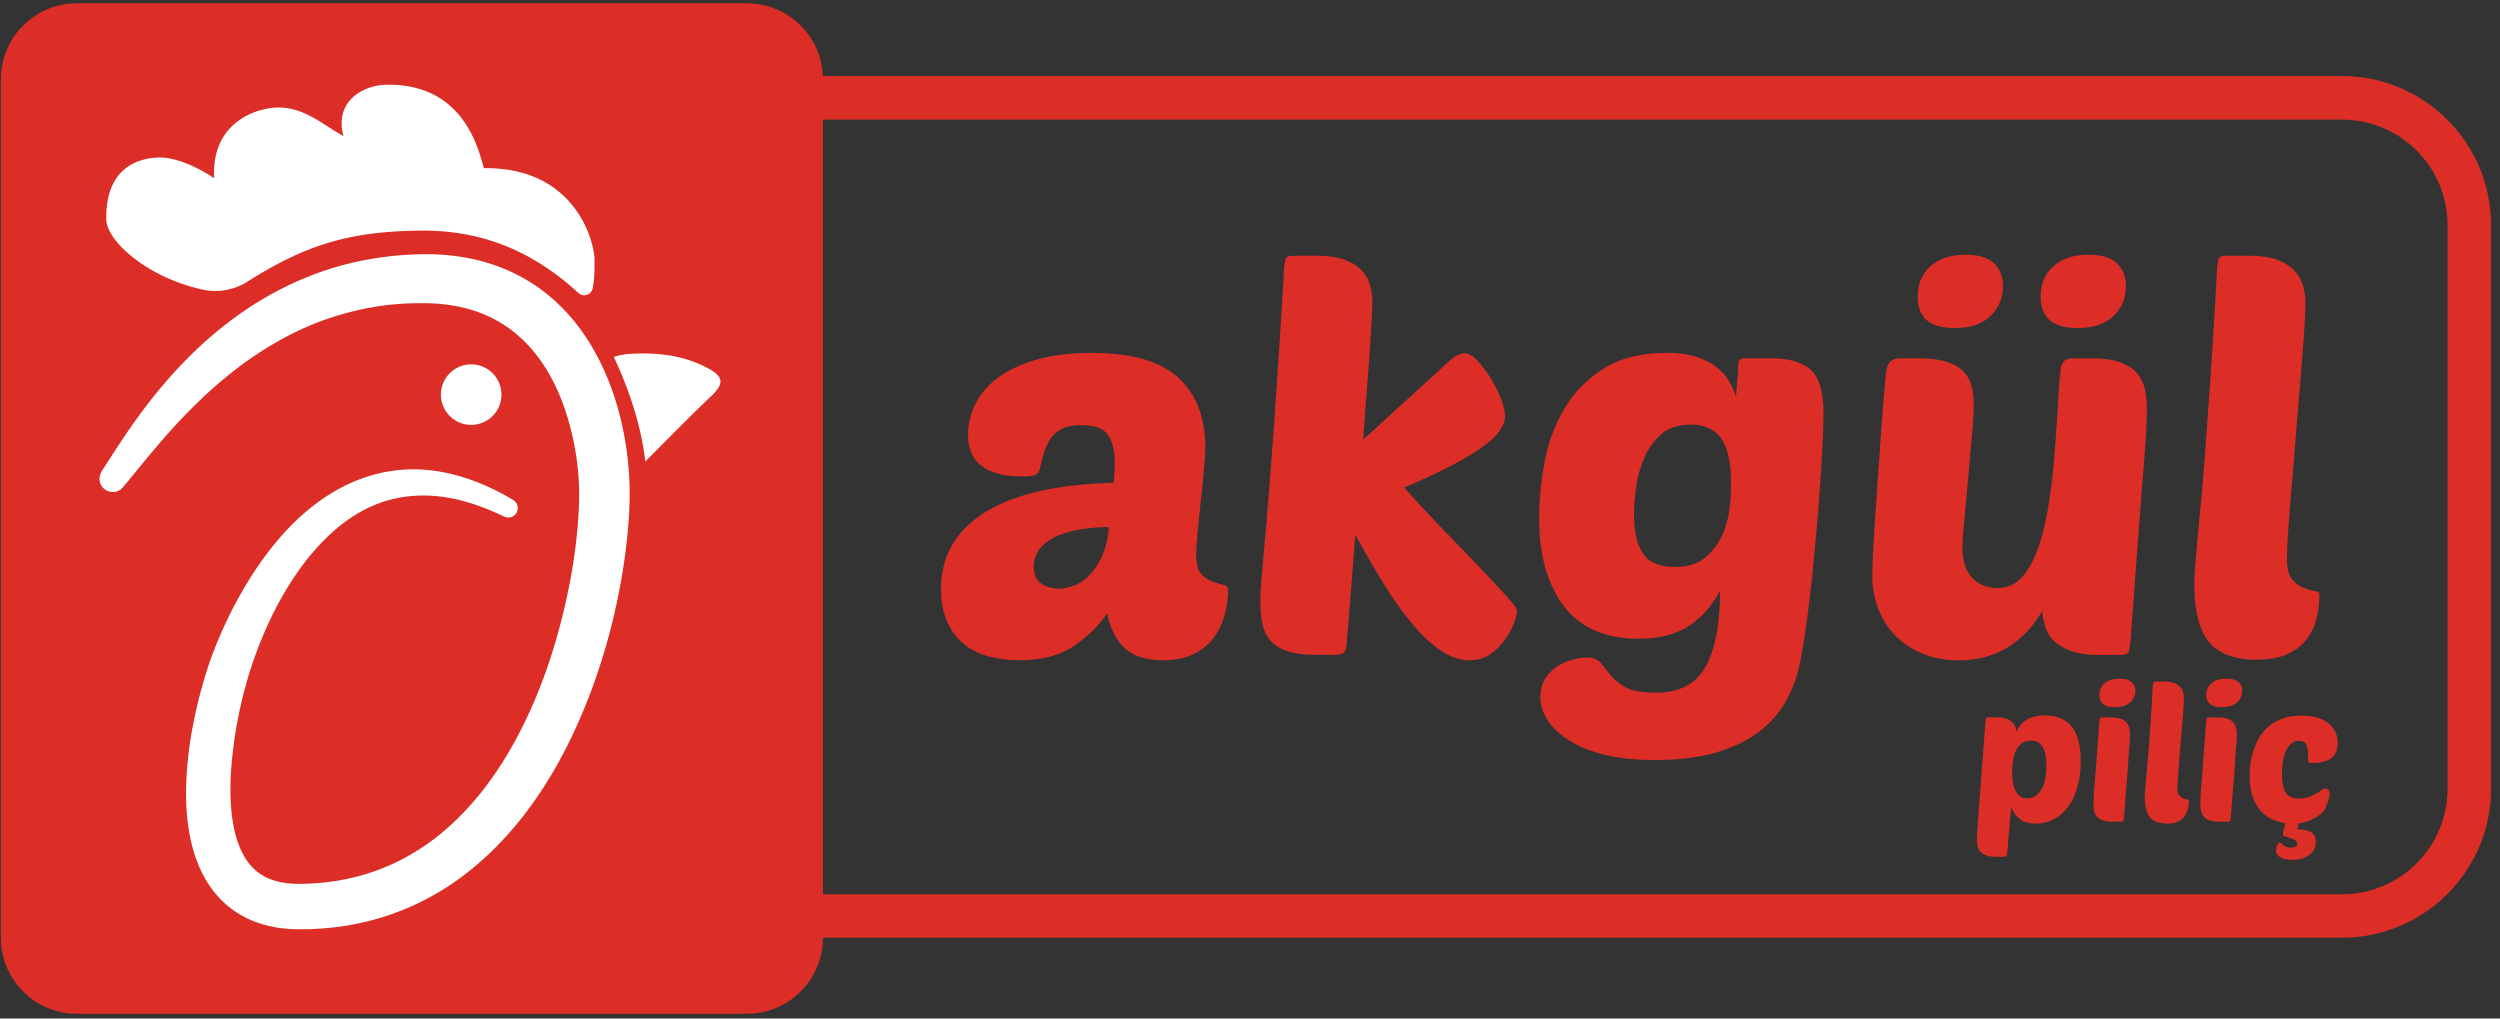
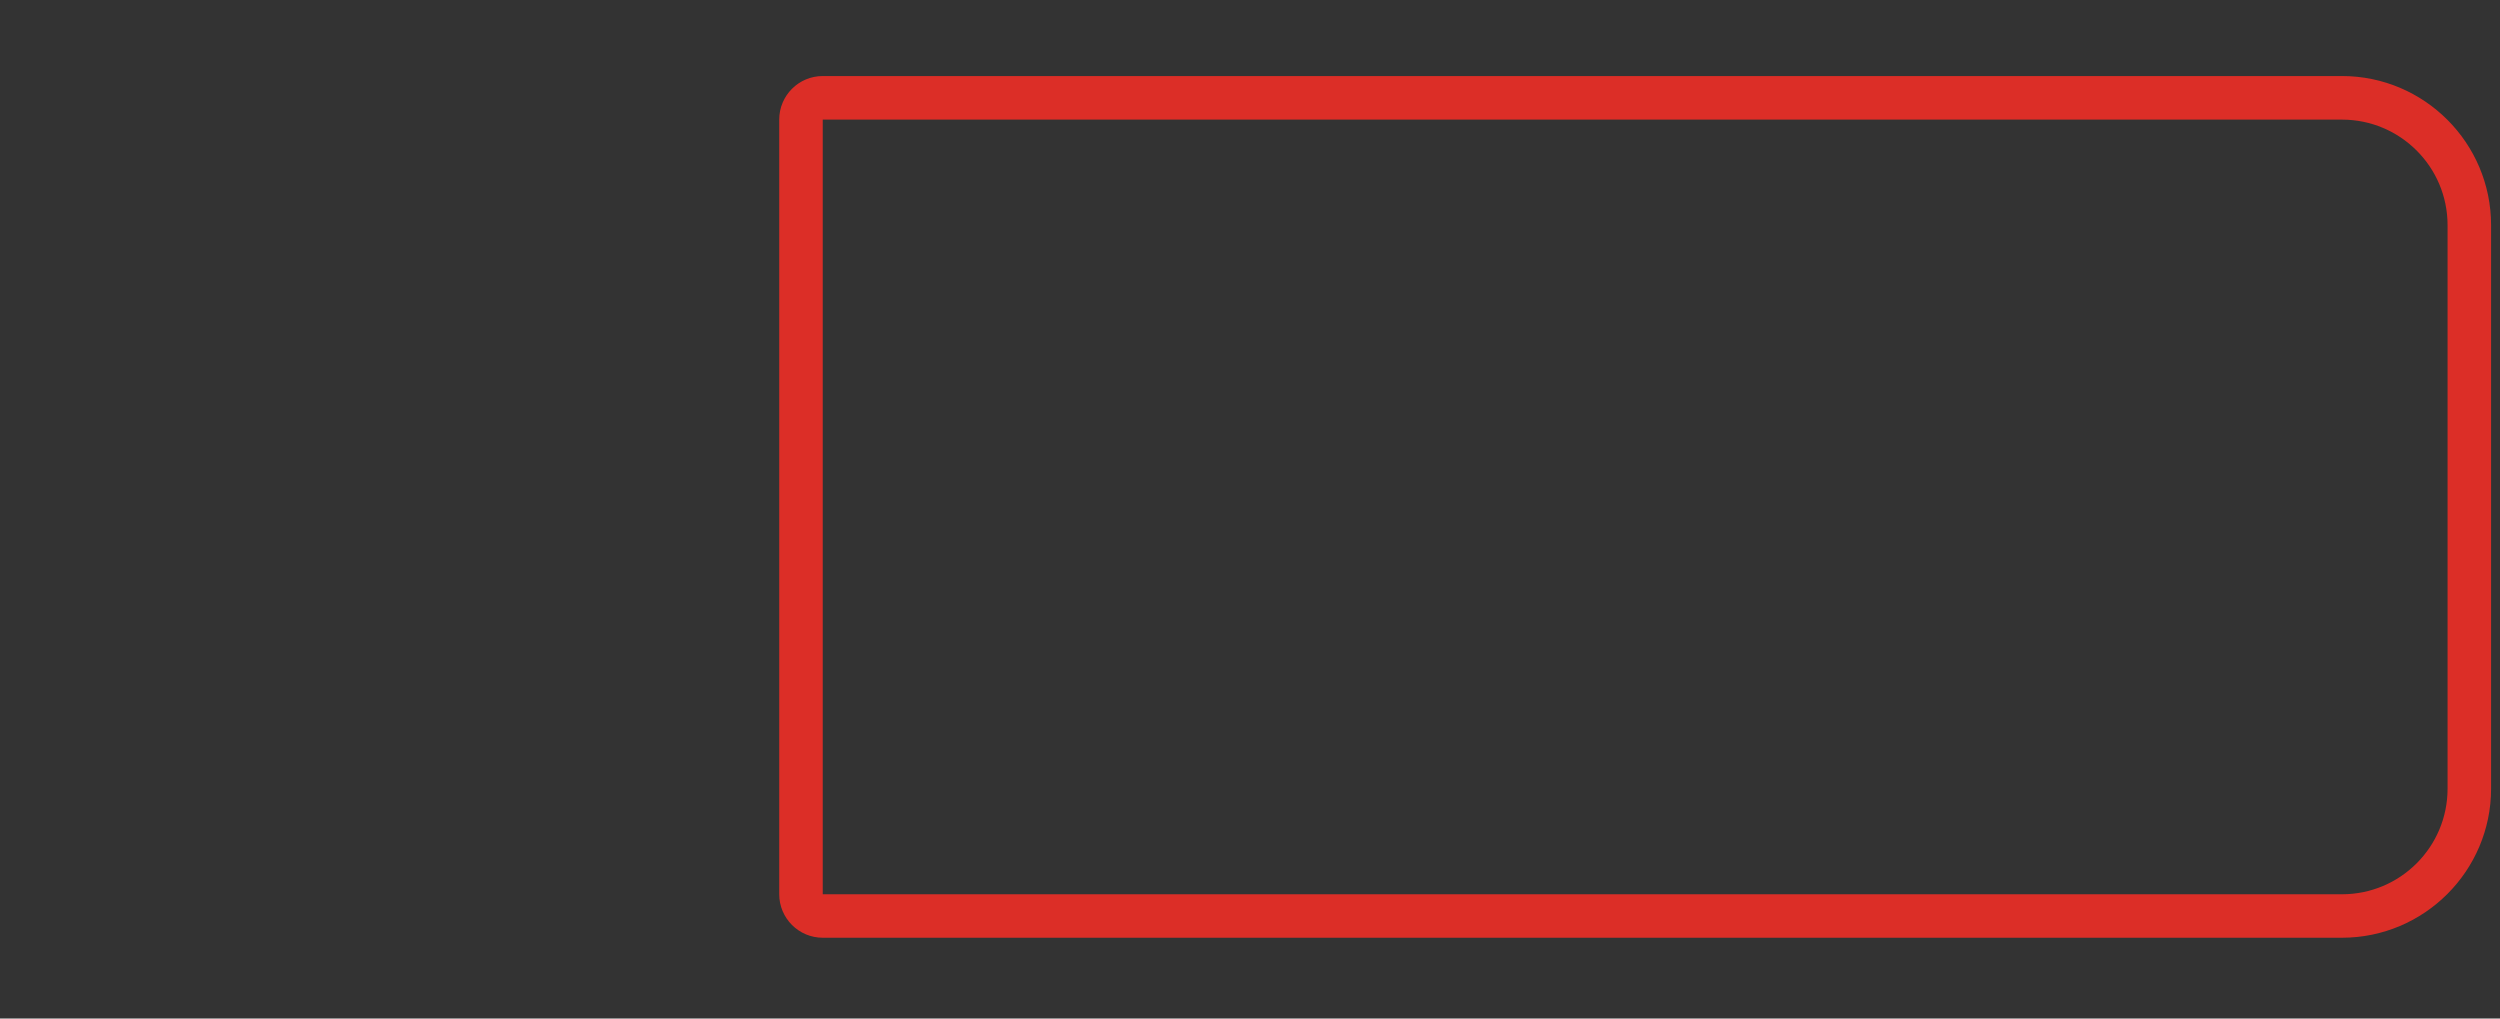
<svg xmlns="http://www.w3.org/2000/svg" width="432" height="176" fill="none">
  <rect width="100%" height="100%" fill="#333333" stroke="none" />
  <path d="M404.69 20.67c10.08 0 18.25 8.17 18.25 18.25v97.36c0 10.08-8.17 18.25-18.25 18.25H142.17V20.67h262.52Zm0-7.53H142.17c-4.15 0-7.52 3.37-7.52 7.52v133.86c0 4.15 3.37 7.52 7.52 7.52h262.52c14.21 0 25.77-11.56 25.77-25.77V38.91c0-14.21-11.56-25.77-25.77-25.77Z" fill="#DC2E27" />
-   <path d="M162.62 101.7c0-5.59 2.52-9.97 7.55-13.14 5.03-3.17 12.45-4.88 22.27-5.13.06-.68.11-1.26.14-1.72.03-.47.05-1.04.05-1.72 0-1.99-.37-3.57-1.12-4.75-.75-1.18-2.3-1.77-4.66-1.77-1.3 0-2.36.19-3.17.56-.81.37-1.46.89-1.96 1.54s-.9 1.44-1.21 2.38c-.31.93-.59 1.96-.84 3.08-.13.56-.4.92-.84 1.07-.44.16-1.12.23-2.05.23-6.34 0-9.5-2.39-9.5-7.18 0-1.92.45-3.76 1.35-5.5.9-1.74 2.24-3.25 4.01-4.52 1.77-1.27 3.99-2.28 6.66-3.03s5.78-1.12 9.32-1.12c6.9 0 11.9 1.43 15 4.29 3.11 2.86 4.66 6.9 4.66 12.11 0 .68-.08 1.91-.23 3.68-.16 1.77-.34 3.63-.56 5.59-.22 1.96-.4 3.81-.56 5.54-.16 1.74-.23 2.95-.23 3.63 0 1.55.28 2.66.84 3.31.56.65 1.2 1.1 1.91 1.35s1.35.44 1.91.56c.56.13.84.44.84.93 0 1.37-.19 2.76-.56 4.19-.37 1.43-.98 2.73-1.82 3.91-.84 1.18-1.99 2.14-3.45 2.89-1.46.75-3.25 1.12-5.36 1.12-2.98 0-5.22-.72-6.71-2.14-1.49-1.43-2.49-3.42-2.98-5.96-1.49 2.18-3.43 4.07-5.82 5.68-2.39 1.62-5.51 2.42-9.37 2.42-1.86 0-3.62-.22-5.27-.65-1.65-.43-3.07-1.15-4.29-2.14-1.21-.99-2.18-2.28-2.89-3.87-.72-1.58-1.07-3.49-1.07-5.73l.01.01Zm28.98-10.62c-1.62 0-3.2.13-4.75.37-1.55.25-2.94.64-4.15 1.17-1.21.53-2.19 1.23-2.94 2.1-.75.87-1.12 1.93-1.12 3.17 0 1.43.45 2.42 1.35 2.98.9.56 1.88.84 2.94.84.99 0 1.99-.22 2.98-.65.99-.43 1.88-1.1 2.66-2 .78-.9 1.44-2 2-3.31.56-1.3.9-2.86 1.03-4.66v-.01ZM262.14 105.61c0 .31-.15.93-.47 1.86-.31.93-.81 1.9-1.49 2.89-.68.99-1.54 1.86-2.56 2.61-1.02.75-2.25 1.12-3.68 1.12-1.68 0-3.34-.56-4.98-1.68-1.65-1.12-3.28-2.64-4.89-4.57-1.62-1.93-3.25-4.21-4.89-6.85a157.72 157.72 0 0 1-4.99-8.62c-.25 3.29-.5 6.52-.75 9.69s-.5 6.24-.75 9.23c-.06.75-.22 1.24-.47 1.49-.25.25-.78.37-1.58.37h-3.36c-1.93 0-3.51-.2-4.75-.61-1.24-.4-2.21-.98-2.89-1.72-.69-.75-1.17-1.69-1.44-2.84-.28-1.15-.42-2.47-.42-3.96 0-.75.03-1.52.09-2.33s.15-1.96.28-3.45c.12-1.49.29-3.45.51-5.87.22-2.42.48-5.62.79-9.6.31-3.97.67-8.87 1.07-14.68.4-5.81.85-12.87 1.35-21.2.06-1.37.22-2.17.47-2.42.19-.19.68-.28 1.49-.28h3.63c1.92 0 3.51.22 4.75.65 1.24.44 2.24 1.03 2.98 1.77a5.91 5.91 0 0 1 1.54 2.61c.28.99.42 2.02.42 3.08 0 .62-.05 1.66-.14 3.12l-.33 5.31c-.13 2.08-.3 4.43-.51 7.04-.22 2.61-.42 5.34-.61 8.2l14.91-13.61c.56-.5 1.07-.84 1.54-1.03.47-.19.82-.28 1.07-.28.68 0 1.43.44 2.24 1.3.81.87 1.57 1.88 2.28 3.03.71 1.15 1.3 2.33 1.77 3.54s.7 2.19.7 2.94c0 1.8-1.44 3.7-4.33 5.68-2.89 1.99-7.25 4.23-13.09 6.71a253 253 0 0 0 7.45 8.01c2.36 2.42 4.43 4.57 6.2 6.43 1.77 1.86 3.18 3.39 4.24 4.57 1.06 1.18 1.58 1.96 1.58 2.33l.02.02ZM297.18 102.17c-1.55 2.8-3.45 4.86-5.68 6.2-2.24 1.34-5.03 2-8.39 2-2.55 0-4.88-.4-6.99-1.21-2.11-.81-3.91-2.08-5.4-3.82-1.49-1.74-2.66-3.93-3.49-6.57-.84-2.64-1.26-5.79-1.26-9.46 0-2.98.31-6.13.93-9.46.62-3.32 1.75-6.38 3.4-9.18s3.9-5.11 6.76-6.94 6.52-2.75 11-2.75c1.86 0 3.46.2 4.8.61 1.34.4 2.48.95 3.45 1.63a8.63 8.63 0 0 1 2.33 2.42c.59.93 1.04 1.93 1.35 2.98 0 .06.01-.17.05-.7.03-.53.08-1.13.14-1.82.06-.68.11-1.35.14-2 .03-.65.05-1.07.05-1.26.06-.62.47-.93 1.21-.93h4.29c3.23 0 5.58.67 7.04 2 1.46 1.34 2.19 3.87 2.19 7.59 0 .5-.03 1.63-.09 3.4s-.17 3.9-.33 6.38c-.16 2.49-.36 5.23-.61 8.25-.25 3.01-.53 6.04-.84 9.09-.31 3.04-.65 5.96-1.03 8.76-.37 2.8-.78 5.25-1.21 7.36-.44 2.11-1.18 4.16-2.24 6.15-1.06 1.99-2.55 3.76-4.47 5.31-1.93 1.55-4.4 2.8-7.41 3.73-3.01.93-6.7 1.4-11.04 1.4-3.29 0-6.17-.31-8.62-.93-2.45-.62-4.49-1.44-6.1-2.47-1.62-1.03-2.84-2.19-3.68-3.49-.84-1.3-1.26-2.61-1.26-3.91 0-1.18.25-2.21.75-3.08.5-.87 1.15-1.58 1.96-2.14a9.04 9.04 0 0 1 2.66-1.26c.96-.28 1.88-.42 2.75-.42 1.06 0 1.83.31 2.33.93.5.62 1.06 1.32 1.68 2.1.62.78 1.49 1.48 2.61 2.1 1.12.62 2.86.93 5.22.93 4.1 0 6.97-1.51 8.62-4.52 1.65-3.01 2.47-7.35 2.47-13h-.04Zm-7.83-4.2c2.24 0 3.99-.53 5.26-1.58 1.27-1.06 2.25-2.33 2.94-3.82a15.2 15.2 0 0 0 1.3-4.66c.19-1.61.28-3.01.28-4.19 0-3.73-.58-6.38-1.72-7.97-1.15-1.58-2.87-2.38-5.17-2.38s-4.1.62-5.4 1.86c-1.3 1.24-2.28 2.72-2.94 4.43a20.9 20.9 0 0 0-1.26 5.13c-.19 1.71-.28 3.03-.28 3.96 0 3.11.53 5.42 1.58 6.94 1.06 1.52 2.86 2.28 5.4 2.28h.01ZM341.07 69.83c0 1.3-.11 3.14-.33 5.5-.22 2.36-.44 4.82-.65 7.36-.22 2.55-.44 4.94-.65 7.17-.22 2.24-.33 3.85-.33 4.85 0 2.18.54 3.87 1.63 5.08 1.09 1.21 2.59 1.82 4.52 1.82 1.68 0 3.09-.67 4.24-2 1.15-1.34 2.08-3.08 2.8-5.22.71-2.14 1.29-4.58 1.72-7.31.43-2.73.76-5.5.98-8.29.22-2.8.4-5.51.56-8.15.15-2.64.33-4.92.51-6.85.06-.5.25-.93.56-1.3.31-.37.81-.56 1.49-.56h3.35c1.92 0 3.49.2 4.71.61 1.21.4 2.17.98 2.89 1.72.71.75 1.21 1.66 1.49 2.75s.42 2.35.42 3.77c0 .93-.05 2.25-.14 3.96-.09 1.71-.27 4.07-.51 7.08-.25 3.01-.54 6.83-.89 11.46l-1.26 17.19c-.13 1.3-.26 2.08-.42 2.33-.16.25-.67.37-1.54.37h-3.63c-1.86 0-3.4-.22-4.61-.65-1.21-.43-2.19-.99-2.94-1.68a5.607 5.607 0 0 1-1.58-2.42c-.31-.93-.5-1.89-.56-2.89-.93 1.62-1.97 2.98-3.12 4.1-1.15 1.12-2.35 2-3.59 2.66-1.24.65-2.52 1.12-3.82 1.4-1.3.28-2.58.42-3.82.42-2.36 0-4.47-.39-6.34-1.17-1.86-.78-3.43-1.82-4.71-3.12-1.27-1.3-2.25-2.86-2.94-4.66-.68-1.8-1.03-3.73-1.03-5.78 0-.81.05-2.13.14-3.96.09-1.83.22-3.9.37-6.2.15-2.3.33-4.74.51-7.32.19-2.58.36-5.02.51-7.31.15-2.3.31-4.32.47-6.06.15-1.74.26-2.98.33-3.73.12-1.12.37-1.88.75-2.28.37-.4.99-.61 1.86-.61h2.98c1.93 0 3.51.19 4.75.56 1.24.37 2.22.9 2.94 1.58.71.68 1.21 1.51 1.49 2.47.28.96.42 2.07.42 3.31h.02Zm-9.69-18.54c0-2.24.75-4.01 2.24-5.31 1.49-1.3 3.51-1.96 6.06-1.96 2.24 0 3.87.5 4.89 1.49 1.03.99 1.54 2.3 1.54 3.91 0 2.05-.72 3.77-2.14 5.17-1.43 1.4-3.51 2.1-6.24 2.1-4.23 0-6.34-1.8-6.34-5.4h-.01Zm21.25 0c0-2.24.75-4.01 2.24-5.31 1.49-1.3 3.51-1.96 6.06-1.96 2.24 0 3.87.5 4.89 1.49 1.03.99 1.54 2.3 1.54 3.91 0 2.05-.71 3.77-2.14 5.17-1.43 1.4-3.51 2.1-6.24 2.1-4.23 0-6.34-1.8-6.34-5.4h-.01ZM389.99 114c-3.85 0-6.62-1.03-8.29-3.08-1.68-2.05-2.52-5.44-2.52-10.16 0-.75.05-1.68.14-2.8.09-1.12.22-2.56.37-4.33s.36-3.96.61-6.57c.25-2.61.51-5.78.79-9.51.28-3.73.59-8.11.93-13.14.34-5.03.7-10.87 1.07-17.52.06-1.37.22-2.17.47-2.42.19-.19.68-.28 1.49-.28h3.63c1.86 0 3.42.22 4.66.65 1.24.44 2.24 1.03 2.98 1.77.75.75 1.27 1.6 1.58 2.56.31.96.47 1.97.47 3.03 0 1.24-.08 3.03-.23 5.36-.16 2.33-.36 4.95-.61 7.87s-.5 5.96-.75 9.13c-.25 3.17-.5 6.2-.75 9.09-.25 2.89-.45 5.48-.61 7.78-.16 2.3-.23 4.04-.23 5.22 0 1.62.29 2.76.89 3.45.59.68 1.23 1.16 1.91 1.44.68.28 1.32.47 1.91.56.59.09.89.3.89.61 0 1.37-.16 2.72-.47 4.05a9.579 9.579 0 0 1-1.68 3.63c-.81 1.09-1.91 1.96-3.31 2.61-1.4.65-3.18.98-5.36.98l.02.02ZM353.34 123.64c2.05 0 3.6.63 4.64 1.9 1.04 1.27 1.56 3.27 1.56 6 0 1.7-.2 3.22-.59 4.56-.39 1.33-.94 2.46-1.64 3.39-.7.93-1.52 1.63-2.46 2.11s-1.96.72-3.05.72c-1.16 0-2.07-.25-2.72-.75-.66-.5-1.17-1.21-1.54-2.13-.07.79-.12 1.39-.16 1.8-.04.42-.08.75-.1 1-.02.25-.04.48-.05.67-.01.2-.03.46-.07.79-.03.33-.07.78-.11 1.34-.04.57-.11 1.35-.2 2.36-.02.26-.08.44-.16.52-.09.09-.27.13-.56.13h-1.18c-.68 0-1.23-.07-1.66-.21-.43-.14-.77-.34-1.02-.61-.25-.26-.43-.59-.52-.97-.1-.38-.15-.83-.15-1.33 0-.22.03-.81.1-1.77s.15-2.11.25-3.46c.1-1.34.21-2.79.33-4.34.12-1.55.23-3.03.34-4.44.11-1.41.2-2.66.28-3.75.08-1.09.14-1.85.18-2.26.02-.48.08-.76.16-.85.07-.07.24-.1.52-.1h1.28c1.18 0 2.04.25 2.57.74.54.49.8 1.08.8 1.75.5-1 1.15-1.73 1.95-2.16.8-.44 1.79-.66 2.97-.66l.01.01Zm-2.39 4.36c-1.11 0-1.93.48-2.46 1.44-.52.96-.79 2.27-.79 3.93 0 .57.04 1.13.11 1.67.08.55.21 1.04.41 1.47.2.44.46.79.8 1.05s.77.39 1.29.39c.94 0 1.73-.46 2.36-1.38.63-.92.95-2.36.95-4.33 0-.55-.04-1.08-.11-1.59-.08-.51-.21-.97-.41-1.36-.2-.39-.47-.71-.82-.95s-.8-.36-1.34-.36l.01.02ZM365.11 142c-.68 0-1.23-.07-1.66-.21-.43-.14-.77-.34-1.02-.61-.25-.26-.43-.58-.52-.97-.1-.38-.15-.82-.15-1.33 0-.33.02-.79.05-1.39.03-.6.09-1.43.18-2.49.09-1.06.19-2.4.31-4.03.12-1.63.27-3.64.44-6.05.02-.48.08-.76.16-.85.07-.07.24-.1.52-.1h1.28c.68 0 1.23.07 1.66.2.43.13.76.33 1.02.59.25.26.43.58.52.95.1.37.15.79.15 1.25 0 .33-.02.82-.07 1.47a624.238 624.238 0 0 1-.49 6.87c-.13 1.67-.29 3.69-.49 6.05-.02.26-.08.44-.16.52-.08.08-.27.13-.56.13h-1.18.01Zm-2.33-21.9c0-.87.32-1.56.95-2.07.63-.5 1.49-.75 2.56-.75.94 0 1.62.19 2.05.57.43.38.64.89.64 1.52 0 .81-.3 1.48-.9 2.02-.6.54-1.48.8-2.64.8-1.77 0-2.66-.7-2.66-2.1v.01ZM374.42 142.3c-1.36 0-2.33-.36-2.92-1.08-.59-.72-.88-1.91-.88-3.57 0-.26.02-.59.05-.98.03-.39.08-.9.13-1.52s.13-1.39.21-2.31c.09-.92.18-2.03.28-3.34a554.519 554.519 0 0 0 .71-10.78c.02-.48.08-.76.16-.85.07-.07.24-.1.52-.1h1.28c.66 0 1.2.08 1.64.23.44.15.79.36 1.05.62s.45.56.56.9c.11.34.16.69.16 1.07 0 .44-.03 1.07-.08 1.88-.05.82-.13 1.74-.21 2.77-.09 1.03-.18 2.1-.26 3.21-.09 1.11-.18 2.18-.26 3.2-.09 1.02-.16 1.93-.21 2.74-.05.81-.08 1.42-.08 1.84 0 .57.1.97.31 1.21s.43.41.67.51c.24.1.46.16.67.2.21.03.31.1.31.21 0 .48-.05.96-.16 1.43s-.31.9-.59 1.28c-.28.38-.67.69-1.16.92-.49.23-1.12.34-1.89.34l-.01-.03ZM383.57 142c-.68 0-1.23-.07-1.66-.21-.43-.14-.77-.34-1.02-.61-.25-.26-.43-.58-.52-.97-.1-.38-.15-.82-.15-1.33 0-.33.02-.79.05-1.39.03-.6.09-1.43.18-2.49.09-1.06.19-2.4.31-4.03.12-1.63.27-3.64.44-6.05.02-.48.08-.76.16-.85.07-.07.24-.1.52-.1h1.28c.68 0 1.23.07 1.66.2.43.13.76.33 1.02.59.25.26.43.58.52.95.1.37.15.79.15 1.25 0 .33-.02.82-.07 1.47a624.238 624.238 0 0 1-.49 6.87c-.13 1.67-.29 3.69-.49 6.05-.02.26-.08.44-.16.52-.08.08-.27.13-.56.13h-1.18.01Zm-2.33-21.9c0-.87.32-1.56.95-2.07.63-.5 1.49-.75 2.56-.75.94 0 1.62.19 2.05.57.43.38.64.89.64 1.52 0 .81-.3 1.48-.9 2.02-.6.54-1.48.8-2.64.8-1.77 0-2.66-.7-2.66-2.1v.01ZM397.37 137.97c.63 0 1.19-.09 1.66-.26a6.4 6.4 0 0 0 1.23-.59c.35-.22.64-.42.88-.59.24-.17.46-.26.66-.26.5 0 .75.33.75.98 0 .15-.03.37-.1.64s-.15.56-.26.85c-.11.29-.22.57-.34.84-.12.26-.23.46-.34.59a5.21 5.21 0 0 1-1.39 1.1c-.36.21-.79.41-1.29.61s-1.06.33-1.67.39l-.13 1.05c.98 0 1.75.16 2.31.48.56.32.84.87.84 1.66 0 .92-.37 1.67-1.11 2.25-.74.58-1.7.87-2.88.87-.24 0-.53-.02-.87-.05-.34-.03-.66-.11-.95-.23a2.17 2.17 0 0 1-.75-.49c-.21-.21-.31-.49-.31-.84 0-.28.06-.58.18-.9.12-.32.27-.48.44-.48.09 0 .18.04.28.13.1.09.22.19.36.31.14.12.32.22.52.31.21.09.45.13.74.13.31 0 .57-.05.79-.16.22-.11.33-.28.33-.52 0-.26-.13-.47-.38-.62a4.13 4.13 0 0 0-.85-.38c-.32-.1-.6-.19-.85-.26-.25-.08-.38-.15-.38-.21 0-.22.04-.52.13-.92.09-.39.19-.78.29-1.15-.77-.11-1.51-.33-2.25-.66-.73-.33-1.39-.81-1.97-1.44-.58-.63-1.05-1.44-1.41-2.43-.36-.98-.54-2.17-.54-3.57 0-.57.04-1.22.11-1.95.08-.73.23-1.49.48-2.26.24-.78.56-1.54.97-2.29.4-.75.94-1.43 1.62-2.02.68-.59 1.49-1.07 2.44-1.43.95-.36 2.08-.54 3.39-.54 1.07 0 1.99.13 2.77.38s1.41.59 1.92 1.02c.5.43.88.92 1.13 1.49.25.57.38 1.18.38 1.84 0 1.18-.37 2.05-1.11 2.61-.74.56-1.79.84-3.15.84-.33 0-.55-.03-.67-.08s-.18-.18-.18-.38c0-.52-.01-.99-.03-1.41-.02-.41-.08-.76-.18-1.05-.1-.28-.25-.5-.44-.66-.2-.15-.48-.23-.85-.23-.68 0-1.22.22-1.62.66-.4.44-.71.97-.92 1.59-.21.62-.34 1.26-.39 1.92-.05.66-.08 1.2-.08 1.64 0 1.55.25 2.63.74 3.25.49.61 1.27.92 2.34.92l-.04-.04ZM129.06.57H13.3C6.037.57.15 6.457.15 13.72v148.31c0 7.263 5.887 13.15 13.15 13.15h115.76c7.263 0 13.15-5.887 13.15-13.15V13.72c0-7.263-5.887-13.15-13.15-13.15Z" fill="#DC2E27" />
-   <path d="M111.51 79.74c-.68-5.89-2.63-12.07-5.44-18.05.78-.28 1.75-.48 2.74-.54 4.72-.28 9.34.22 13.57 2.51 2.75 1.49 2.71 2.7.51 4.79-3.94 3.75-7.73 7.66-11.38 11.29ZM99.97 50.64c.85.78 2.24.3 2.45-.83.29-1.59.33-2.87.31-4.99-.04-3.12-3.32-15.96-19.12-15.76-1.02-3.69-3.69-14.59-16.76-14.42-4.1.05-9.13 2.85-7.5 8.87-3.54-1.91-6.7-4.99-11.38-4.93-3.32.04-11.48 2.29-10.97 12.23-2.17-1.53-6.29-3.63-9.41-3.59-3.12.04-9.35 1.29-9.23 10.65.05 3.89 7.38 10.24 16.85 12.21 2.6.54 5.33-.01 7.57-1.43 9.94-6.29 17.47-8.65 29.71-8.8C84.09 39.7 92.7 44 99.97 50.64ZM81.42 73.42a5.23 5.23 0 1 0 0-10.46 5.23 5.23 0 0 0 0 10.46Z" fill="#fff" />
-   <path d="m17.56 81.44 2.84-4.38c.98-1.47 1.97-2.95 3.01-4.4 2.09-2.9 4.33-5.74 6.79-8.42 1.23-1.34 2.5-2.65 3.83-3.91 1.33-1.26 2.72-2.46 4.15-3.62 2.87-2.31 5.96-4.41 9.26-6.18 3.29-1.77 6.78-3.24 10.39-4.32 3.62-1.07 7.35-1.76 11.1-2.08.94-.08 1.88-.13 2.82-.17l1.41-.03h1.45c1.94.05 3.9.24 5.86.59 3.91.69 7.81 2.12 11.26 4.31 3.47 2.17 6.42 5.08 8.74 8.31 2.33 3.24 4.06 6.77 5.34 10.39 1.28 3.62 2.11 7.34 2.58 11.1.23 1.88.38 3.77.41 5.69.03 1.93-.04 3.77-.17 5.62-.26 3.68-.74 7.29-1.39 10.87-.65 3.58-1.46 7.12-2.47 10.61-2 6.98-4.68 13.81-8.24 20.27-3.56 6.44-8.09 12.52-13.83 17.49-1.44 1.24-2.95 2.4-4.52 3.48a46.103 46.103 0 0 1-4.94 2.92c-1.7.88-3.47 1.63-5.28 2.28-.9.34-1.82.61-2.73.89-.93.25-1.85.51-2.78.7-.93.22-1.87.37-2.81.54-.94.12-1.89.28-2.83.35-.95.1-1.89.15-2.84.2-.47.03-.94.02-1.42.03-.47 0-.93.02-1.46 0-2.05-.05-4.18-.33-6.3-1.04-2.11-.69-4.18-1.85-5.89-3.39s-3.05-3.41-4-5.34c-.95-1.93-1.58-3.92-1.99-5.87-.83-3.92-.87-7.75-.63-11.47.13-1.86.33-3.7.61-5.52.28-1.82.64-3.61 1.04-5.39.41-1.78.87-3.54 1.39-5.3.52-1.75 1.11-3.51 1.79-5.22 1.35-3.41 2.93-6.71 4.76-9.89 1.83-3.17 3.91-6.23 6.34-9.05a43.58 43.58 0 0 1 3.91-4.02c1.41-1.25 2.91-2.41 4.51-3.45 3.2-2.06 6.85-3.57 10.66-4.18 1.9-.3 3.83-.42 5.73-.29 1.9.12 3.77.44 5.57.91 3.62.94 6.98 2.48 10.08 4.33.77.46 1.03 1.47.57 2.24-.44.73-1.35 1-2.11.64h-.02c-3.04-1.48-6.2-2.64-9.41-3.22-3.21-.59-6.44-.58-9.51.12-3.07.68-5.94 2.08-8.5 3.96-2.56 1.89-4.83 4.22-6.84 6.79-4.01 5.17-7.01 11.27-9.17 17.55a75.224 75.224 0 0 0-3.8 19.46c-.16 3.25-.03 6.47.6 9.39.63 2.92 1.83 5.46 3.62 7.02.89.79 1.93 1.39 3.15 1.77 1.2.4 2.57.59 4.01.62.34.01.76 0 1.16-.01.4-.01.8-.01 1.2-.04.8-.05 1.6-.09 2.39-.19.8-.07 1.58-.21 2.37-.31.78-.15 1.56-.28 2.33-.47 6.17-1.41 11.87-4.42 16.65-8.67 4.79-4.23 8.72-9.56 11.84-15.37 3.13-5.82 5.53-12.11 7.3-18.57 1.77-6.46 3-13.13 3.44-19.73.11-1.64.16-3.29.13-4.86-.04-1.57-.16-3.17-.37-4.76a46.59 46.59 0 0 0-2.17-9.28c-1.03-2.97-2.41-5.77-4.15-8.22-1.74-2.45-3.86-4.53-6.29-6.11-2.44-1.58-5.2-2.65-8.16-3.22-1.48-.28-3-.45-4.55-.51l-1.17-.02H72c-.81.02-1.61.04-2.42.09-3.22.2-6.4.72-9.51 1.56-3.11.82-6.15 1.94-9.07 3.37a60.665 60.665 0 0 0-8.42 5.04 74.644 74.644 0 0 0-7.68 6.38 103.83 103.83 0 0 0-6.99 7.36c-2.25 2.58-4.36 5.27-6.68 8.02-.81.97-2.26 1.09-3.22.27a2.298 2.298 0 0 1-.45-2.99l.03-.04-.03-.01Z" fill="#fff" />
</svg>